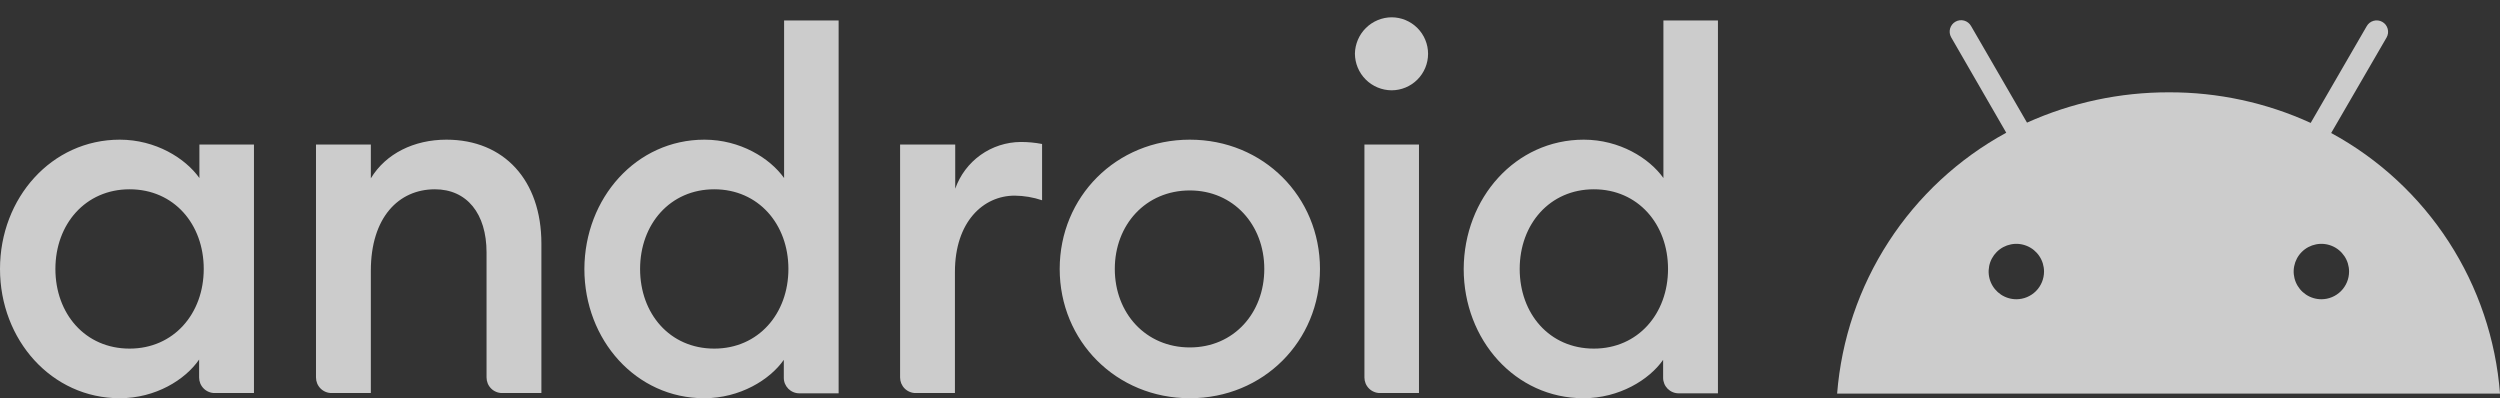
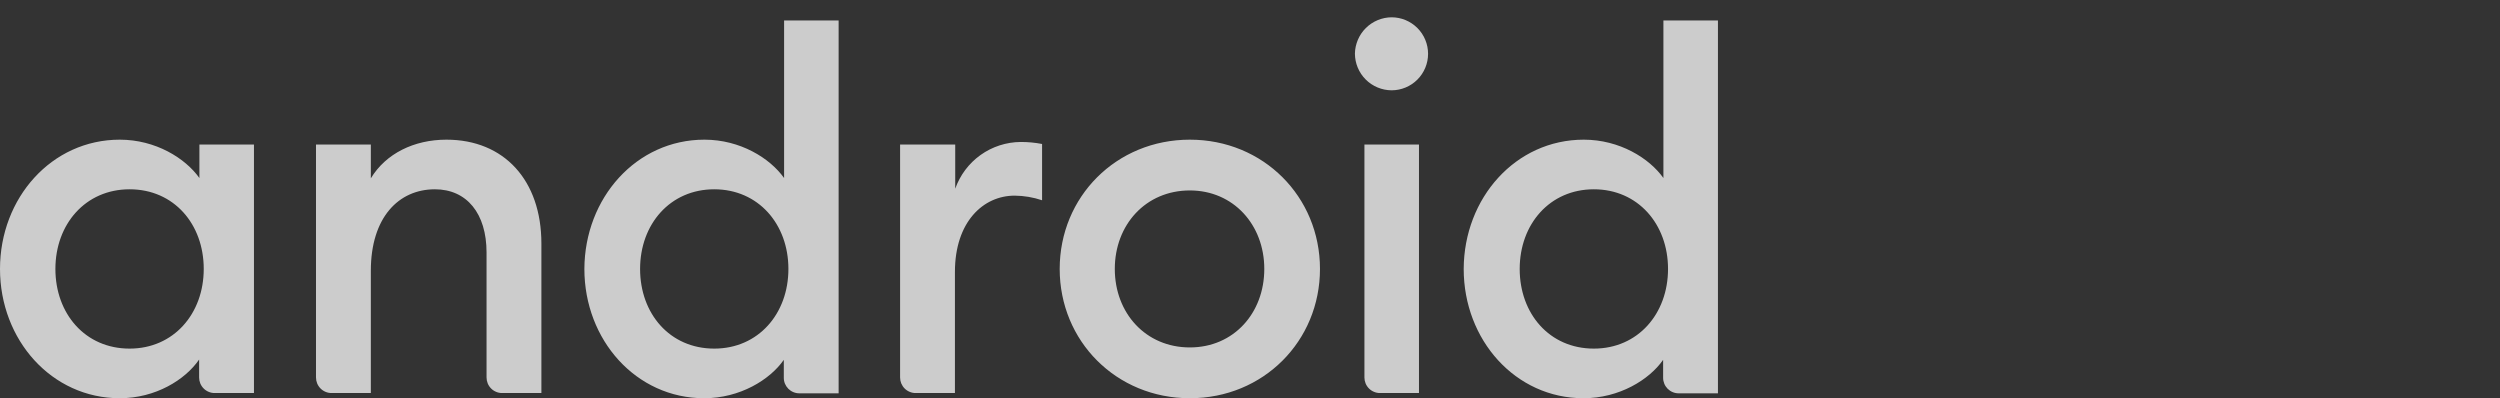
<svg xmlns="http://www.w3.org/2000/svg" width="113" height="18" viewBox="0 0 113 18" fill="none">
  <rect x="0" y="0" width="113" height="18" fill="#333333" stroke="none" />
  <path d="M5.413 6.313C7.031 6.313 8.374 7.147 9.013 8.047V6.534H11.479V17.765H9.705C9.612 17.766 9.52 17.748 9.435 17.712C9.349 17.677 9.271 17.625 9.206 17.56C9.14 17.494 9.088 17.416 9.053 17.331C9.018 17.245 9 17.154 9 17.061V16.252C8.374 17.165 7.031 18 5.413 18C2.335 18 -0 15.365 -0 12.156C-0 8.947 2.335 6.313 5.413 6.313ZM5.857 8.556C3.861 8.556 2.504 10.134 2.504 12.156C2.504 14.178 3.848 15.757 5.857 15.757C7.852 15.757 9.209 14.178 9.209 12.156C9.209 10.134 7.865 8.556 5.857 8.556ZM14.283 6.534H16.762V8.06C17.44 6.939 18.718 6.313 20.179 6.313C22.788 6.313 24.471 8.152 24.471 11.008V17.765H22.697C22.604 17.766 22.512 17.748 22.427 17.712C22.341 17.677 22.263 17.625 22.198 17.56C22.132 17.494 22.08 17.416 22.045 17.331C22.01 17.245 21.992 17.154 21.992 17.061V11.413C21.992 9.639 21.092 8.556 19.657 8.556C18.014 8.556 16.762 9.834 16.762 12.235V17.765H14.988C14.895 17.766 14.803 17.748 14.717 17.712C14.632 17.677 14.554 17.625 14.489 17.56C14.423 17.494 14.371 17.416 14.336 17.331C14.301 17.245 14.283 17.154 14.283 17.061V6.534ZM31.84 6.313C33.458 6.313 34.801 7.147 35.441 8.047V0.925H37.906V17.778H36.132C36.039 17.779 35.948 17.761 35.862 17.725C35.776 17.69 35.699 17.638 35.633 17.573C35.568 17.507 35.516 17.43 35.48 17.344C35.445 17.258 35.427 17.166 35.428 17.074V16.265C34.801 17.165 33.445 18 31.827 18C28.749 18 26.414 15.365 26.414 12.156C26.427 8.947 28.762 6.313 31.84 6.313ZM32.284 8.556C30.288 8.556 28.932 10.134 28.932 12.156C28.932 14.178 30.275 15.757 32.284 15.757C34.28 15.757 35.636 14.178 35.636 12.156C35.636 10.134 34.28 8.556 32.284 8.556ZM40.71 6.534H43.176V8.53C43.392 7.916 43.792 7.384 44.322 7.005C44.852 6.627 45.486 6.422 46.137 6.417C46.461 6.416 46.784 6.447 47.102 6.508V9.052C46.703 8.917 46.284 8.847 45.863 8.843C44.441 8.843 43.163 10.03 43.163 12.287V17.765H41.389C41.296 17.766 41.204 17.748 41.119 17.712C41.033 17.677 40.955 17.625 40.89 17.56C40.824 17.494 40.773 17.416 40.737 17.331C40.702 17.245 40.684 17.154 40.684 17.061V6.534H40.71ZM53.781 18C50.454 18 47.898 15.417 47.898 12.156C47.898 8.895 50.454 6.313 53.781 6.313C57.107 6.313 59.663 8.895 59.663 12.156C59.663 15.417 57.107 18 53.781 18ZM53.781 15.704C55.763 15.704 57.146 14.152 57.146 12.156C57.146 10.161 55.75 8.608 53.781 8.608C51.785 8.608 50.389 10.161 50.389 12.156C50.389 14.152 51.785 15.704 53.781 15.704ZM62.898 4.082C62.46 4.079 62.04 3.904 61.73 3.594C61.42 3.284 61.245 2.864 61.242 2.425C61.25 1.99 61.427 1.574 61.736 1.267C62.046 0.96 62.463 0.786 62.898 0.782C63.336 0.782 63.756 0.956 64.065 1.265C64.375 1.575 64.549 1.994 64.549 2.432C64.549 2.87 64.375 3.289 64.065 3.599C63.756 3.908 63.336 4.082 62.898 4.082ZM61.672 6.534H64.138V17.765H62.377C62.284 17.766 62.192 17.748 62.107 17.712C62.021 17.677 61.943 17.625 61.878 17.56C61.812 17.494 61.76 17.416 61.725 17.331C61.69 17.245 61.672 17.154 61.672 17.061V6.534ZM71.586 6.313C73.203 6.313 74.547 7.147 75.186 8.047V0.925H77.651V17.778H75.877C75.785 17.779 75.693 17.761 75.607 17.725C75.522 17.69 75.444 17.638 75.378 17.573C75.313 17.507 75.261 17.43 75.226 17.344C75.191 17.258 75.172 17.166 75.173 17.074V16.265C74.547 17.165 73.19 18 71.573 18C68.494 18 66.159 15.365 66.159 12.156C66.172 8.947 68.507 6.313 71.586 6.313ZM72.042 8.556C70.047 8.556 68.69 10.134 68.69 12.156C68.69 14.178 70.034 15.757 72.042 15.757C74.038 15.757 75.395 14.178 75.395 12.156C75.395 10.134 74.038 8.556 72.042 8.556Z" fill="white" fill-opacity="0.75" />
-   <path d="M104.926 13.526C104.678 13.526 104.436 13.452 104.23 13.315C104.024 13.177 103.864 12.982 103.769 12.753C103.674 12.524 103.649 12.272 103.698 12.029C103.746 11.786 103.865 11.563 104.04 11.388C104.215 11.213 104.439 11.094 104.681 11.046C104.924 10.997 105.176 11.022 105.405 11.117C105.634 11.211 105.829 11.372 105.967 11.578C106.105 11.784 106.178 12.026 106.178 12.274C106.178 12.606 106.046 12.924 105.811 13.159C105.576 13.394 105.258 13.526 104.926 13.526ZM91.138 13.526C90.891 13.526 90.648 13.452 90.442 13.315C90.237 13.177 90.076 12.982 89.981 12.753C89.886 12.524 89.862 12.272 89.91 12.029C89.958 11.786 90.078 11.563 90.253 11.388C90.428 11.213 90.651 11.094 90.894 11.046C91.137 10.997 91.388 11.022 91.617 11.117C91.846 11.211 92.042 11.372 92.179 11.578C92.317 11.784 92.39 12.026 92.39 12.274C92.39 12.606 92.258 12.924 92.024 13.159C91.789 13.394 91.47 13.526 91.138 13.526ZM105.369 6.012L107.874 1.695C107.907 1.636 107.929 1.571 107.938 1.503C107.946 1.435 107.941 1.367 107.923 1.301C107.905 1.236 107.874 1.174 107.833 1.12C107.791 1.067 107.739 1.022 107.679 0.988C107.62 0.955 107.555 0.933 107.487 0.925C107.419 0.917 107.351 0.922 107.285 0.941C107.22 0.959 107.158 0.99 107.105 1.032C107.052 1.074 107.007 1.127 106.974 1.186L104.443 5.556C102.433 4.637 100.248 4.166 98.038 4.173C95.826 4.168 93.638 4.635 91.621 5.543L89.09 1.173C89.022 1.054 88.91 0.968 88.779 0.931C88.647 0.895 88.506 0.912 88.387 0.98C88.268 1.047 88.181 1.159 88.144 1.29C88.107 1.422 88.124 1.563 88.19 1.682L90.682 5.999C88.527 7.174 86.7 8.868 85.366 10.927C84.031 12.986 83.231 15.345 83.038 17.791H113C112.813 15.347 112.017 12.988 110.684 10.931C109.351 8.873 107.524 7.182 105.369 6.012Z" fill="white" fill-opacity="0.75" />
</svg>